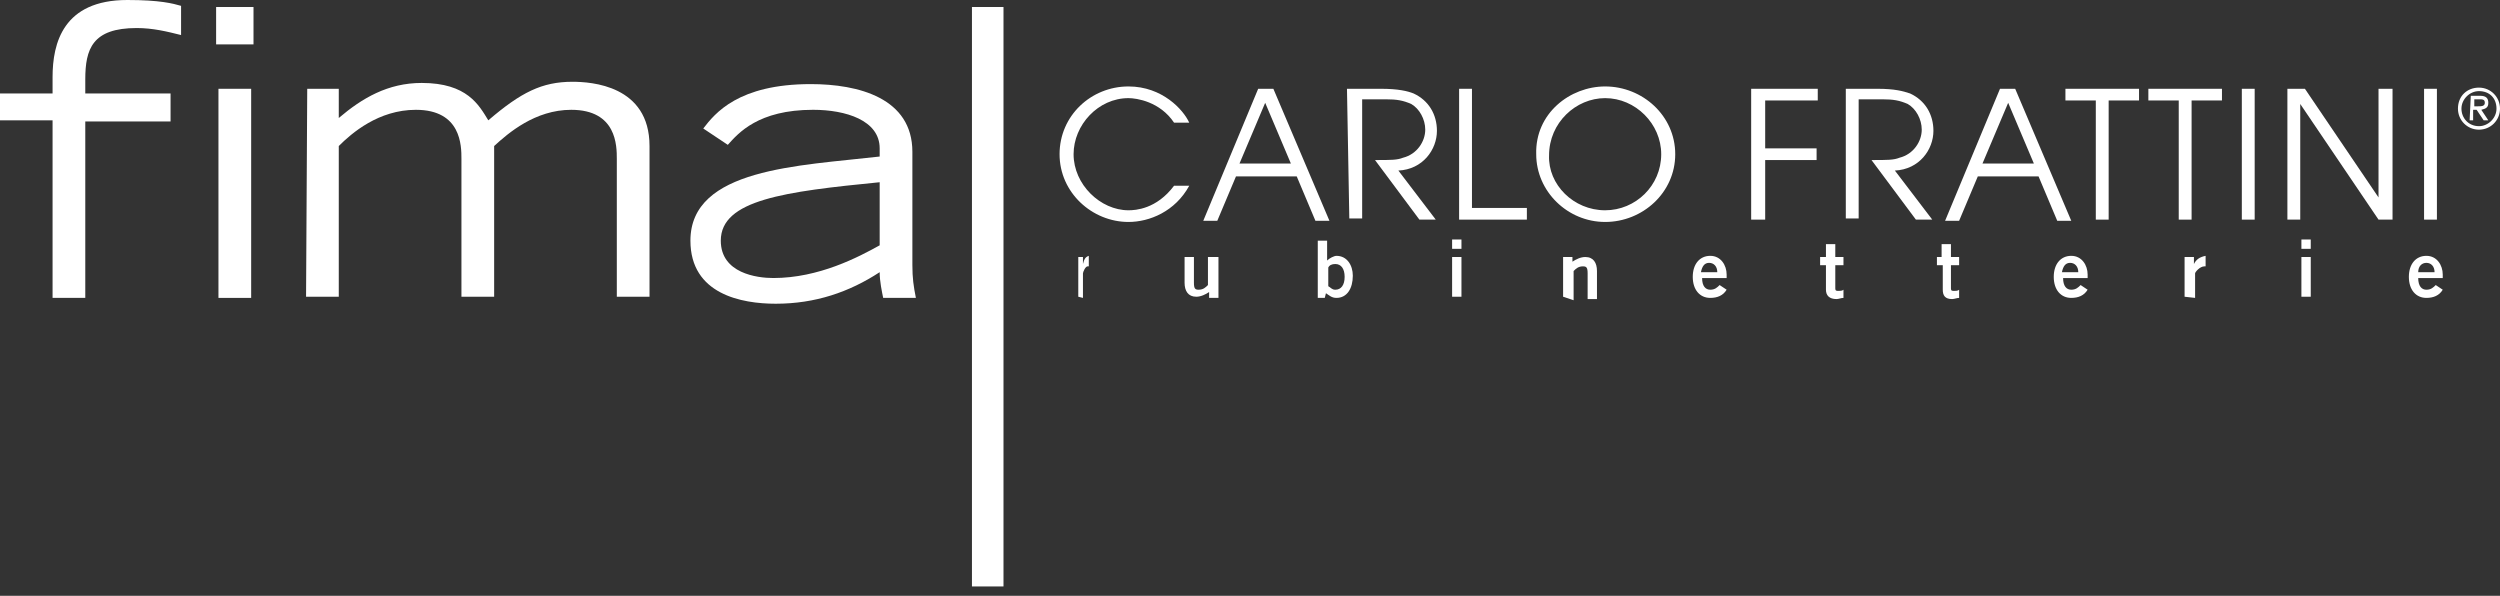
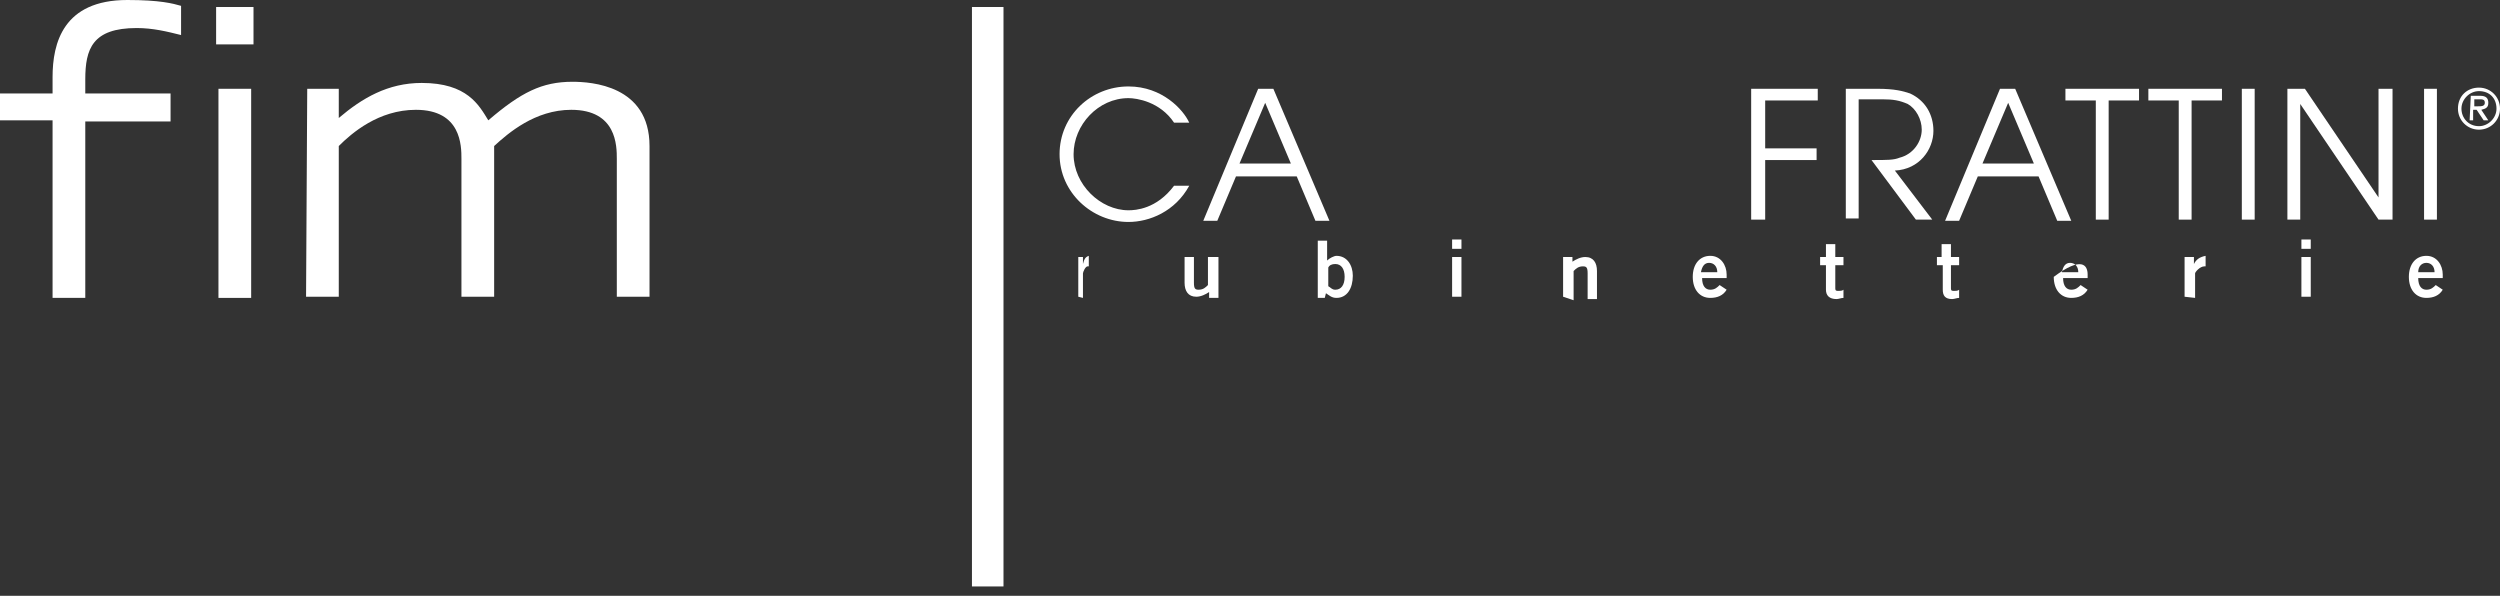
<svg xmlns="http://www.w3.org/2000/svg" width="214" height="51" viewBox="0 0 214 51" fill="none">
  <rect x="0" y="0" width="214" height="51" fill="#333333" stroke="none" />
  <path d="M4.5 10.3H0V8H4.5V6.6C4.5 3.7 5.4 0 10.9 0C13.7 0 14.8 0.3 15.5 0.5V3C14.3 2.7 13.1 2.4 11.7 2.4C7.9 2.4 7.3 4.2 7.3 6.8V8H14.6V10.4H7.3V25.5H4.5V10.3Z" fill="white" />
  <path d="M21.7 0.6V3.8H18.5V0.6H21.7ZM18.7 7.6H21.5V25.5H18.7V7.6Z" fill="white" />
  <path d="M26.299 7.6H28.999V10.1C30.999 8.4 33.199 7.1 36.099 7.1C39.999 7.1 40.999 9 41.799 10.3C44.599 7.9 46.399 7 48.999 7C50.599 7 55.599 7.3 55.599 12.5V25.4H52.799V13.6C52.799 12.5 52.799 9.4 48.899 9.4C45.799 9.4 43.499 11.4 42.299 12.5V25.4H39.499V13.6C39.499 12.5 39.499 9.4 35.599 9.4C32.399 9.4 30.099 11.4 28.999 12.5V25.4H26.199L26.299 7.6Z" fill="white" />
-   <path d="M78.1 22.699C78.1 23.799 78.2 24.499 78.4 25.499H75.6C75.5 24.999 75.3 24.099 75.3 23.299C72.7 24.999 69.8 25.999 66.4 25.999C63.5 25.999 59.1 25.199 59.1 20.599C59.1 14.399 68.4 14.199 75.3 13.399V12.699C75.3 10.299 72.4 9.399 69.6 9.399C64.9 9.399 63.2 11.399 62.3 12.399L60.2 10.999C61.2 9.699 63.2 7.199 69.4 7.199C73.5 7.199 78.1 8.399 78.1 12.999V22.699ZM75.3 15.599C67.2 16.399 61.7 17.099 61.7 20.599C61.7 23.399 64.8 23.799 66.2 23.799C70.1 23.799 73.5 21.999 75.3 20.999V15.599Z" fill="white" />
  <path d="M83.199 0.6H85.899V50.2H83.199V0.6Z" fill="white" />
  <path d="M92.301 25.4V22H92.701V22.6C92.801 22.2 92.901 22 93.201 21.9V22.8C93.201 22.8 93.201 22.8 93.101 22.8C92.901 22.8 92.701 23.3 92.701 23.4V25.5L92.301 25.4Z" fill="white" />
  <path d="M104.3 22V25.5H103.5V25C103.2 25.2 102.8 25.4 102.4 25.4C101.7 25.4 101.4 24.9 101.4 24.2V22H102.2V24.2C102.2 24.7 102.3 24.8 102.6 24.8C103 24.8 103.2 24.6 103.4 24.4V22H104.3Z" fill="white" />
  <path d="M112.801 20.6H113.601V22.3C113.801 22.1 114.201 21.9 114.401 21.9C115.301 21.9 115.801 22.7 115.801 23.6C115.801 24.7 115.301 25.5 114.401 25.5C114.001 25.5 113.801 25.3 113.501 25.1L113.401 25.5H112.801V20.6ZM113.701 24.5C113.901 24.6 114.001 24.8 114.301 24.8C114.801 24.8 115.101 24.4 115.101 23.7C115.101 23 114.801 22.6 114.301 22.6C114.001 22.6 113.801 22.7 113.701 22.9V24.5Z" fill="white" />
  <path d="M124.301 21.3V20.5H125.101V21.3H124.301ZM125.101 25.4H124.301V22H125.101V25.4Z" fill="white" />
  <path d="M133.801 25.4V22H134.601V22.4C134.901 22.2 135.301 22 135.701 22C136.401 22 136.701 22.5 136.701 23.2V25.6H135.901V23.4C135.901 22.9 135.801 22.8 135.501 22.8C135.101 22.8 134.901 23 134.701 23.2V25.7L133.801 25.4Z" fill="white" />
  <path d="M145.7 23.8C145.7 24.5 146 24.8 146.4 24.8C146.8 24.8 147 24.6 147.2 24.4L147.8 24.8C147.5 25.3 147 25.5 146.4 25.5C145.5 25.5 144.9 24.8 144.9 23.7C144.9 22.6 145.5 21.9 146.4 21.9C147.3 21.9 147.8 22.7 147.8 23.5V23.8H145.7ZM147 23.3C147 22.8 146.7 22.5 146.3 22.5C145.9 22.5 145.7 22.8 145.6 23.3H147Z" fill="white" />
  <path d="M156.301 22V20.9H157.101V22H157.801V22.7H157.101V24.7C157.101 24.9 157.201 24.9 157.401 24.9C157.501 24.9 157.701 24.9 157.801 24.8V25.5C157.601 25.5 157.401 25.6 157.201 25.6C156.601 25.6 156.301 25.3 156.301 24.8V22.7H155.801V22H156.301Z" fill="white" />
  <path d="M166.201 22V20.9H167.001V22H167.701V22.7H167.001V24.7C167.001 24.9 167.101 24.9 167.301 24.9C167.401 24.9 167.601 24.9 167.701 24.8V25.5C167.501 25.5 167.301 25.6 167.101 25.6C166.501 25.6 166.301 25.3 166.301 24.8V22.7H165.801V22H166.201Z" fill="white" />
-   <path d="M176.601 23.8C176.601 24.5 176.901 24.8 177.301 24.8C177.701 24.8 177.901 24.6 178.101 24.4L178.701 24.8C178.401 25.3 177.901 25.5 177.301 25.5C176.401 25.5 175.801 24.8 175.801 23.7C175.801 22.6 176.401 21.9 177.301 21.9C178.201 21.9 178.701 22.7 178.701 23.5V23.8H176.601ZM177.901 23.3C177.901 22.8 177.601 22.5 177.201 22.5C176.801 22.5 176.601 22.8 176.501 23.3H177.901Z" fill="white" />
+   <path d="M176.601 23.8C176.601 24.5 176.901 24.8 177.301 24.8C177.701 24.8 177.901 24.6 178.101 24.4L178.701 24.8C178.401 25.3 177.901 25.5 177.301 25.5C176.401 25.5 175.801 24.8 175.801 23.7C178.201 21.9 178.701 22.7 178.701 23.5V23.8H176.601ZM177.901 23.3C177.901 22.8 177.601 22.5 177.201 22.5C176.801 22.5 176.601 22.8 176.501 23.3H177.901Z" fill="white" />
  <path d="M187 25.4V22H187.8V22.6C188 22.2 188.3 22 188.8 21.9V22.8H188.7C188.3 22.8 187.9 23.3 187.9 23.4V25.5L187 25.4Z" fill="white" />
  <path d="M197 21.3V20.5H197.8V21.3H197ZM197.8 25.4H197V22H197.8V25.4Z" fill="white" />
  <path d="M206.999 23.8C206.999 24.5 207.299 24.8 207.699 24.8C208.099 24.8 208.299 24.6 208.499 24.4L209.099 24.8C208.799 25.3 208.299 25.5 207.699 25.5C206.799 25.5 206.199 24.8 206.199 23.7C206.199 22.6 206.799 21.9 207.699 21.9C208.599 21.9 209.099 22.7 209.099 23.5V23.8H206.999ZM208.399 23.3C208.399 22.8 208.099 22.5 207.699 22.5C207.299 22.5 206.999 22.8 206.999 23.3H208.399Z" fill="white" />
  <path d="M101.799 15.9C100.599 18.1 98.399 19 96.599 19C93.499 19 90.699 16.5 90.699 13.2C90.699 9.9 93.399 7.4 96.599 7.4C99.499 7.4 101.299 9.4 101.799 10.5H100.499C99.299 8.7 97.299 8.4 96.599 8.4C93.999 8.4 91.899 10.7 91.899 13.2C91.899 15.8 94.199 18 96.599 18C97.199 18 98.999 17.9 100.499 15.9H101.799Z" fill="white" />
  <path d="M107.7 7.6H109L113.8 18.9H112.6L111 15.1H105.8L104.2 18.9H103L107.7 7.6ZM106.1 14H110.5L108.3 8.8L106.1 14Z" fill="white" />
-   <path d="M115.301 7.6H118.201C119.701 7.6 120.501 7.8 121.001 8C122.301 8.6 123.001 9.8 123.001 11.2C123.001 12.8 121.801 14.5 119.701 14.6L122.901 18.8H121.501L117.701 13.7C119.101 13.7 119.601 13.7 120.101 13.5C121.301 13.2 122.001 12.1 122.001 11.1C122.001 10.2 121.501 9.3 120.801 8.9C120.101 8.6 119.601 8.5 118.601 8.5H116.601V18.7H115.501L115.301 7.6Z" fill="white" />
-   <path d="M124.9 7.6H126V17.8H130.7V18.8H124.9V7.6Z" fill="white" />
-   <path d="M137.4 7.4C140.6 7.4 143.4 9.9 143.4 13.2C143.4 16.5 140.6 19 137.4 19C134.2 19 131.5 16.4 131.5 13.2C131.4 9.7 134.4 7.4 137.4 7.4ZM137.4 18C140 18 142.2 15.9 142.2 13.2C142.2 10.6 140 8.4 137.4 8.4C134.9 8.4 132.6 10.5 132.6 13.3C132.5 15.8 134.7 18 137.4 18Z" fill="white" />
  <path d="M149.9 7.6H155.6V8.6H151.1V12.7H155.5V13.7H151.1V18.8H149.9V7.6Z" fill="white" />
  <path d="M157.801 7.6H160.701C162.201 7.6 162.901 7.8 163.501 8C164.801 8.6 165.501 9.8 165.501 11.2C165.501 12.8 164.301 14.5 162.201 14.6L165.401 18.8H164.001L160.201 13.7C161.601 13.7 162.101 13.7 162.601 13.5C163.801 13.2 164.501 12.1 164.501 11.1C164.501 10.2 164.001 9.3 163.301 8.9C162.601 8.6 162.101 8.5 161.101 8.5H159.101V18.7H158.001V7.6H157.801Z" fill="white" />
  <path d="M171.2 7.6H172.5L177.3 18.9H176.1L174.5 15.1H169.3L167.7 18.9H166.5L171.2 7.6ZM169.7 14H174.1L171.9 8.8L169.7 14Z" fill="white" />
  <path d="M179.401 8.6H176.801V7.6H183.101V8.6H180.501V18.8H179.401V8.6Z" fill="white" />
  <path d="M186.5 8.6H183.9V7.6H190.2V8.6H187.6V18.8H186.5V8.6Z" fill="white" />
  <path d="M191.9 7.6H193V18.8H191.9V7.6Z" fill="white" />
  <path d="M195.801 7.6H197.301L203.601 16.9V7.6H204.801V18.8H203.601L196.901 8.9V18.8H195.801V7.6Z" fill="white" />
  <path d="M207.5 7.6H208.6V18.8H207.5V7.6Z" fill="white" />
  <path d="M212.2 7.5C213.2 7.5 214 8.3 214 9.3C214 10.3 213.2 11.1 212.2 11.1C211.2 11.1 210.4 10.3 210.4 9.3C210.4 8.2 211.2 7.5 212.2 7.5ZM212.2 10.8C213 10.8 213.7 10.1 213.7 9.3C213.7 8.4 213.1 7.8 212.2 7.8C211.4 7.8 210.7 8.5 210.7 9.3C210.7 10.1 211.3 10.8 212.2 10.8ZM211.5 8.2H212.3C212.8 8.2 213 8.4 213 8.8C213 9.2 212.8 9.3 212.4 9.4L213 10.3H212.6L212 9.4H211.7V10.3H211.4L211.5 8.2ZM211.8 9.1H212.1C212.4 9.1 212.7 9.1 212.7 8.8C212.7 8.5 212.5 8.5 212.2 8.5H211.8V9.1Z" fill="white" />
</svg>